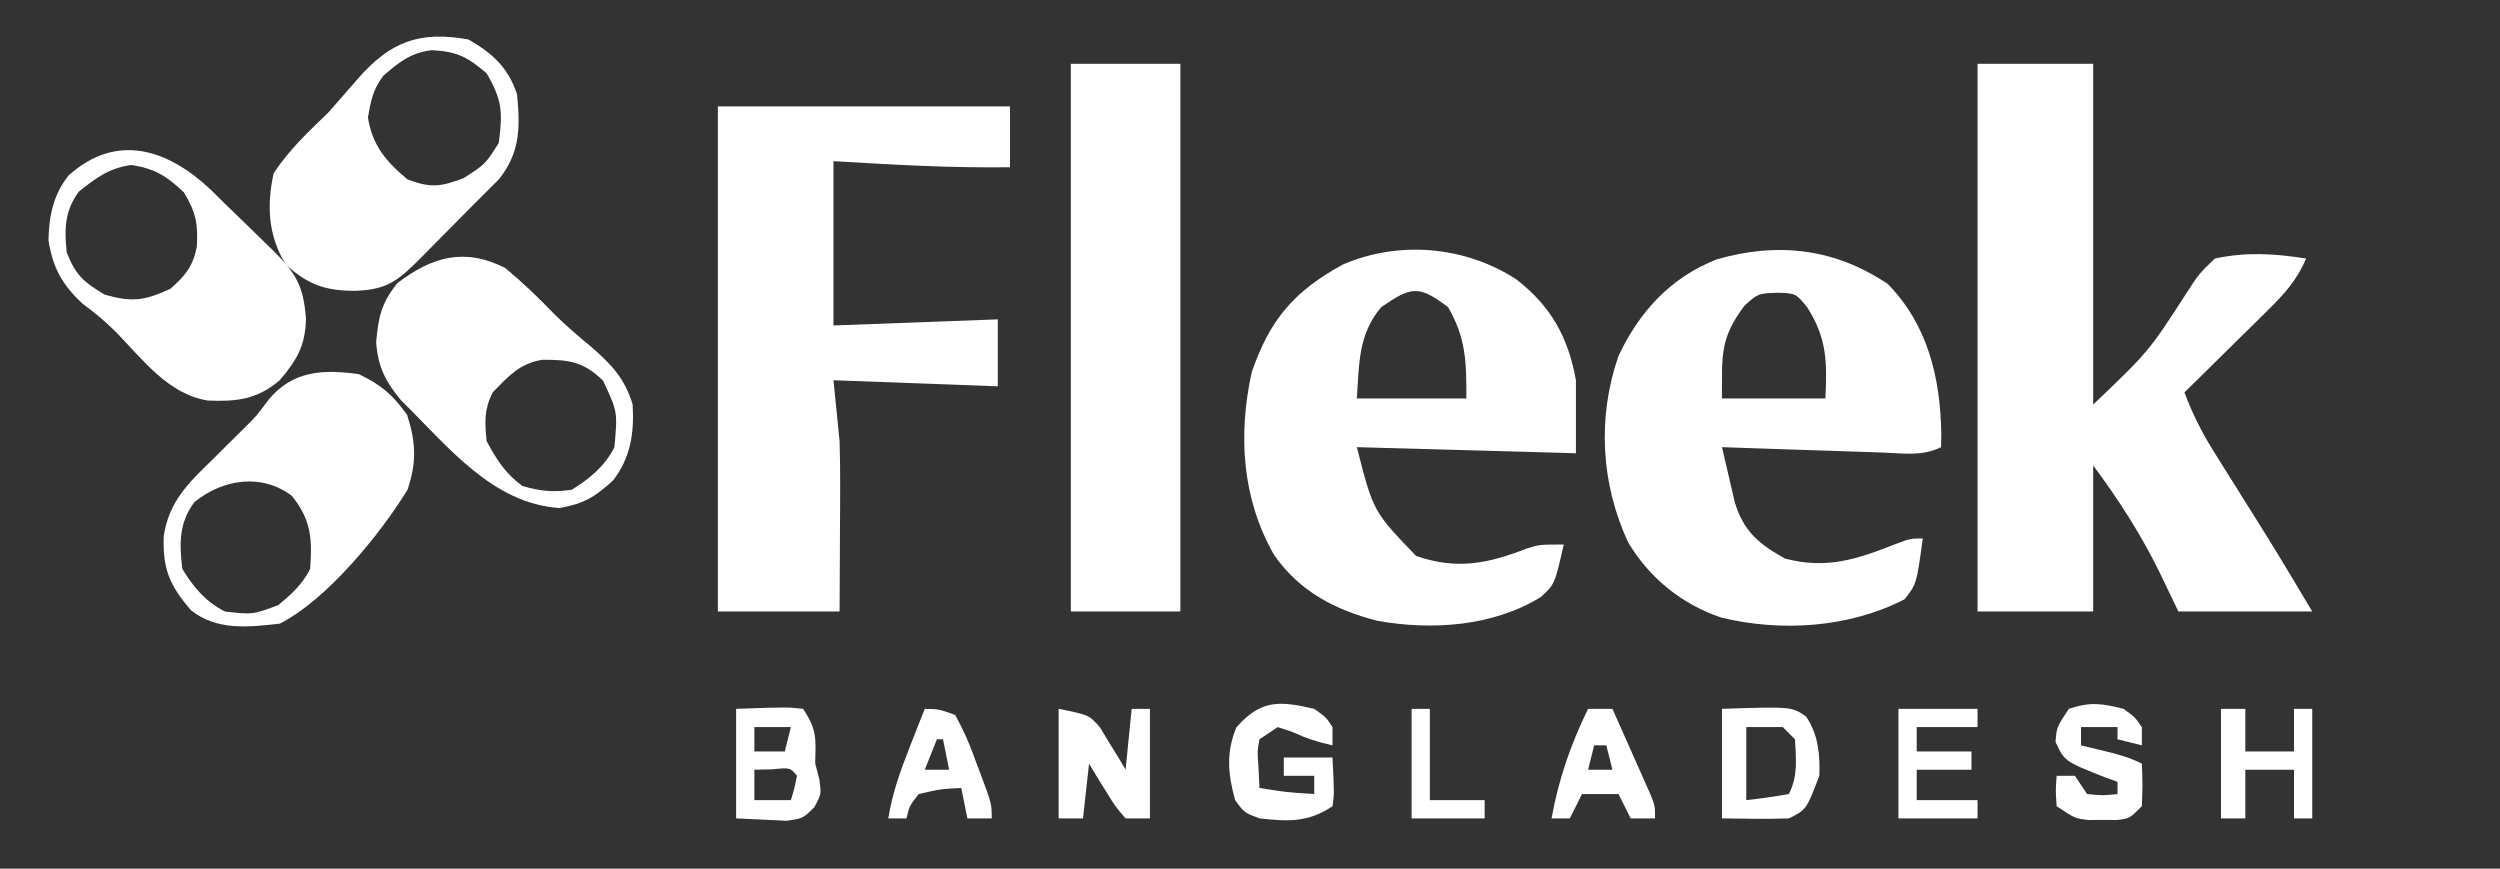
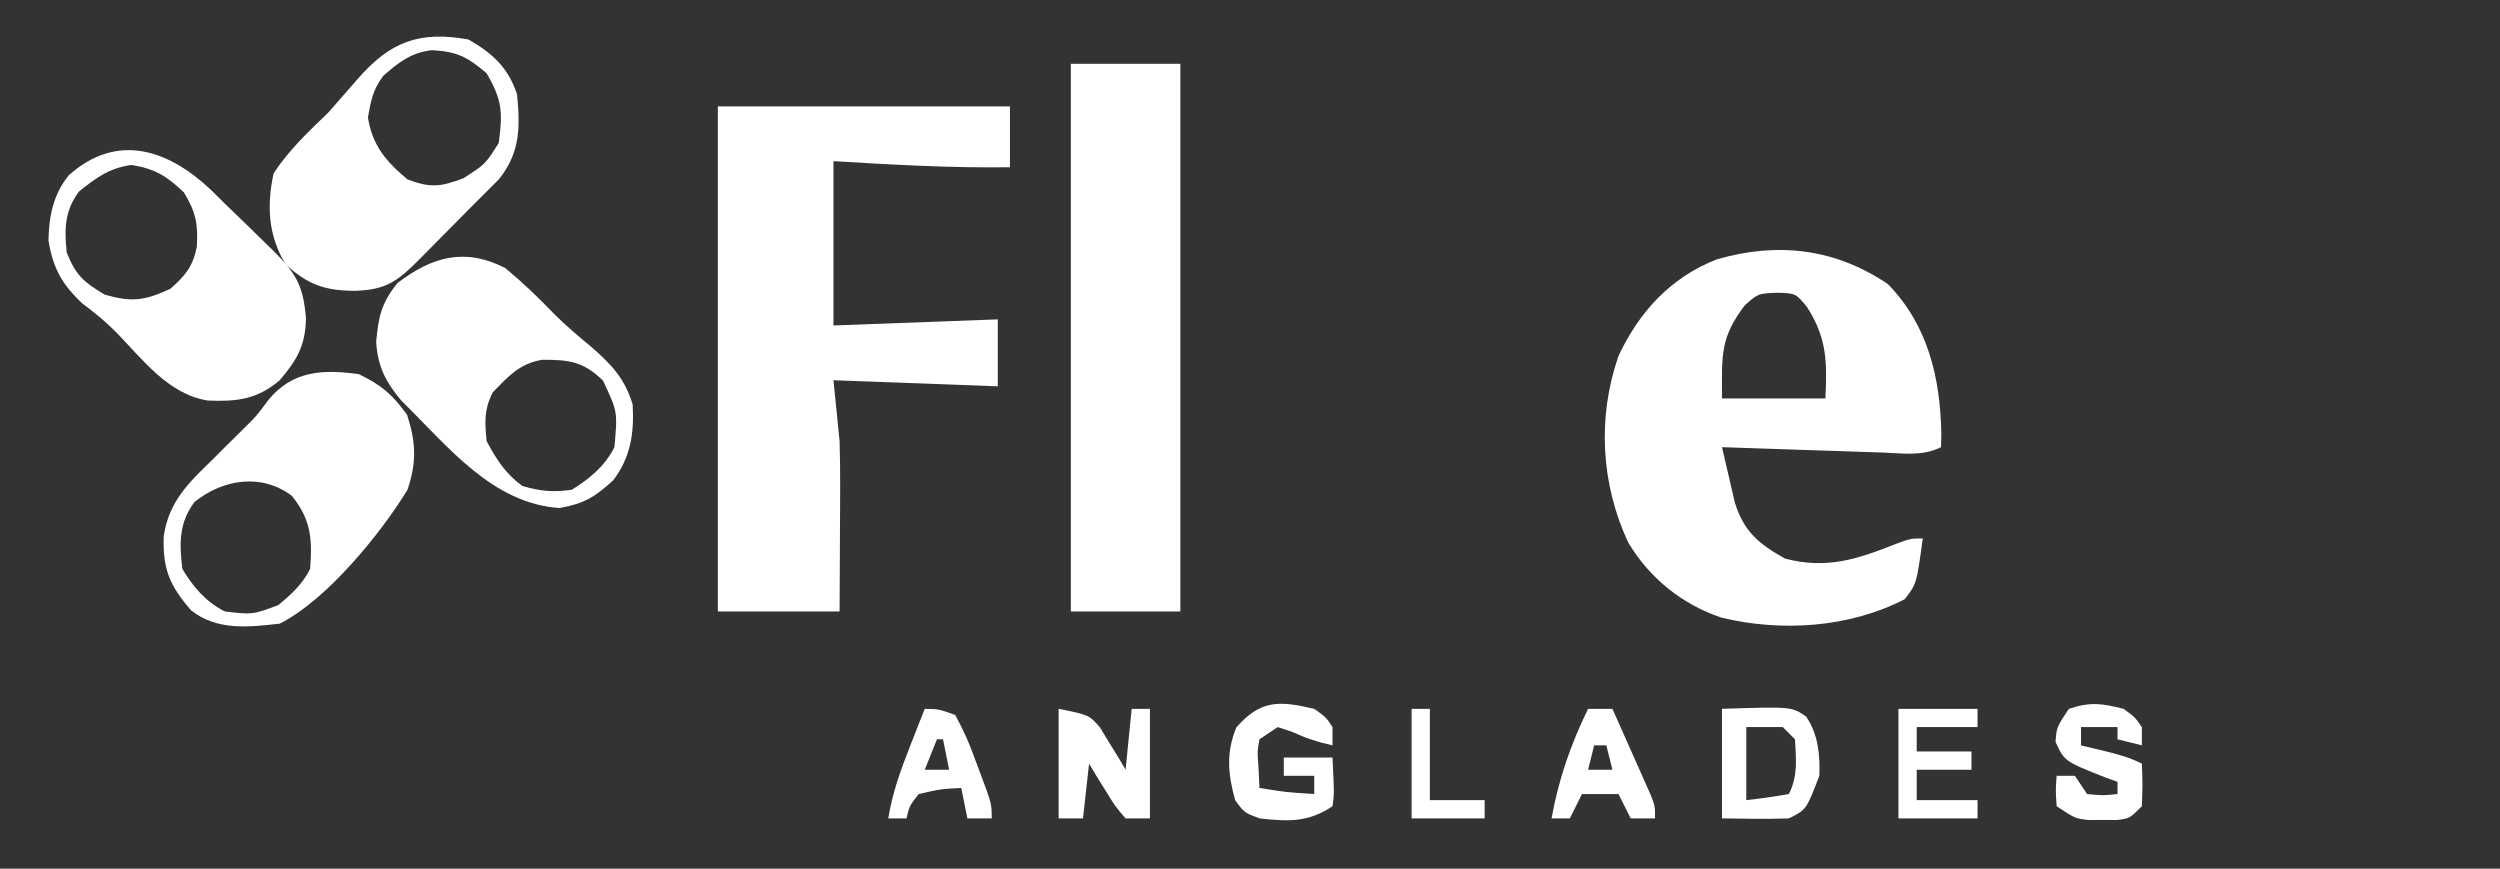
<svg xmlns="http://www.w3.org/2000/svg" width="118" height="41" viewBox="0 0 118 41" fill="none">
  <rect x="0" y="0" width="118" height="41" fill="#333333" stroke="none" />
-   <path d="M93.341 3.011C95.141 3.011 96.942 3.011 98.798 3.011C98.798 8.319 98.798 13.627 98.798 19.096C101.425 16.586 101.425 16.586 103.178 13.872C103.792 12.922 103.792 12.922 104.543 12.202C106.047 11.885 107.326 11.967 108.851 12.202C108.424 13.198 107.858 13.836 107.09 14.594C106.858 14.824 106.627 15.053 106.388 15.29C106.147 15.527 105.905 15.764 105.656 16.008C105.412 16.249 105.168 16.491 104.916 16.739C104.314 17.335 103.711 17.929 103.106 18.521C103.482 19.526 103.923 20.408 104.493 21.316C104.731 21.698 104.731 21.698 104.975 22.088C105.14 22.35 105.306 22.613 105.476 22.884C105.801 23.402 106.126 23.921 106.45 24.44C106.609 24.694 106.768 24.948 106.932 25.21C107.681 26.419 108.41 27.64 109.138 28.862C107.053 28.862 104.968 28.862 102.819 28.862C102.384 27.955 102.384 27.955 101.94 27.031C101.048 25.213 100.007 23.597 98.798 21.968C98.798 24.243 98.798 26.518 98.798 28.862C96.997 28.862 95.196 28.862 93.341 28.862C93.341 20.331 93.341 11.8 93.341 3.011Z" fill="white" />
  <path d="M33.883 5.021C38.433 5.021 42.983 5.021 47.67 5.021C47.67 5.969 47.67 6.917 47.67 7.894C44.88 7.933 42.124 7.774 39.34 7.606C39.34 10.166 39.34 12.725 39.34 15.362C41.9 15.267 44.459 15.172 47.096 15.074C47.096 16.117 47.096 17.16 47.096 18.234C44.536 18.139 41.977 18.044 39.34 17.947C39.435 18.895 39.53 19.843 39.628 20.819C39.648 21.499 39.659 22.179 39.656 22.859C39.655 23.212 39.654 23.566 39.653 23.93C39.651 24.29 39.648 24.649 39.646 25.02C39.644 25.39 39.643 25.761 39.642 26.143C39.638 27.049 39.633 27.956 39.628 28.862C37.732 28.862 35.836 28.862 33.883 28.862C33.883 20.994 33.883 13.127 33.883 5.021Z" fill="white" />
  <path d="M89.104 13.405C90.993 15.337 91.586 17.819 91.63 20.484C91.626 20.689 91.622 20.895 91.617 21.106C90.733 21.549 89.817 21.395 88.85 21.359C88.634 21.352 88.418 21.345 88.196 21.338C87.505 21.316 86.814 21.292 86.124 21.268C85.656 21.253 85.188 21.238 84.72 21.223C83.572 21.185 82.424 21.146 81.277 21.106C81.403 21.663 81.533 22.218 81.665 22.774C81.737 23.083 81.809 23.393 81.883 23.712C82.3 25.085 83.035 25.691 84.257 26.366C86.223 26.881 87.674 26.393 89.504 25.666C90.181 25.415 90.181 25.415 90.755 25.415C90.461 27.572 90.461 27.572 89.894 28.287C87.28 29.633 84.073 29.837 81.241 29.149C79.371 28.512 77.87 27.297 76.849 25.602C75.563 22.832 75.386 19.701 76.394 16.798C77.376 14.706 78.868 13.084 81.043 12.238C83.941 11.407 86.627 11.738 89.104 13.405ZM82.354 14.41C81.183 15.957 81.277 16.74 81.277 18.808C82.888 18.808 84.499 18.808 86.16 18.808C86.237 17.094 86.245 15.993 85.298 14.5C84.76 13.845 84.76 13.845 83.898 13.818C82.987 13.851 82.987 13.851 82.354 14.41Z" fill="white" />
-   <path d="M71.548 13.17C73.194 14.434 74.02 15.907 74.383 17.947C74.383 19.084 74.383 20.222 74.383 21.394C70.971 21.299 67.558 21.204 64.043 21.106C64.819 24.146 64.819 24.146 66.843 26.241C68.766 26.906 70.225 26.605 72.063 25.891C72.66 25.702 72.66 25.702 73.808 25.702C73.385 27.574 73.385 27.574 72.728 28.18C70.458 29.574 67.58 29.759 65.01 29.302C63.02 28.79 61.339 27.917 60.145 26.205C58.623 23.561 58.43 20.544 59.079 17.578C59.925 15.099 61.083 13.738 63.387 12.484C66.05 11.339 69.143 11.622 71.548 13.17ZM65.192 14.5C64.105 15.78 64.15 17.194 64.043 18.808C65.749 18.808 67.455 18.808 69.213 18.808C69.213 17.066 69.198 15.975 68.351 14.5C66.96 13.44 66.599 13.528 65.192 14.5Z" fill="white" />
  <path d="M50.543 3.011C52.249 3.011 53.955 3.011 55.713 3.011C55.713 11.541 55.713 20.072 55.713 28.862C54.007 28.862 52.3 28.862 50.543 28.862C50.543 20.331 50.543 11.8 50.543 3.011Z" fill="white" />
  <path d="M23.848 12.651C24.675 13.337 25.422 14.054 26.166 14.828C26.725 15.385 27.315 15.882 27.923 16.385C28.867 17.212 29.492 17.863 29.862 19.096C29.937 20.444 29.772 21.575 28.946 22.668C28.073 23.464 27.572 23.77 26.415 23.979C23.224 23.771 21.12 21.041 18.946 18.912C18.201 18.032 17.831 17.297 17.754 16.143C17.871 14.94 17.982 14.344 18.749 13.369C20.384 12.114 21.934 11.674 23.848 12.651ZM23.255 18.521C22.844 19.345 22.88 19.904 22.968 20.819C23.442 21.699 23.846 22.344 24.656 22.938C25.512 23.189 26.099 23.242 26.989 23.117C27.829 22.593 28.55 22.006 29 21.106C29.153 19.436 29.153 19.436 28.462 17.965C27.539 17.07 26.872 16.973 25.584 16.982C24.515 17.164 24.001 17.757 23.255 18.521Z" fill="white" />
  <path d="M9.958 8.964C10.176 9.18 10.393 9.395 10.617 9.617C10.917 9.907 11.218 10.196 11.518 10.486C11.834 10.794 12.15 11.103 12.466 11.412C12.619 11.561 12.772 11.711 12.93 11.864C13.991 12.924 14.317 13.51 14.441 15.021C14.422 16.28 14.031 16.983 13.202 17.947C12.141 18.856 11.164 18.963 9.81 18.905C7.963 18.622 6.735 16.974 5.498 15.696C4.985 15.186 4.484 14.764 3.903 14.338C2.932 13.437 2.496 12.649 2.287 11.34C2.316 10.187 2.508 9.201 3.236 8.283C5.52 6.23 7.946 7.06 9.958 8.964ZM3.723 9.043C3.048 9.963 3.035 10.794 3.149 11.915C3.574 12.991 3.942 13.31 4.944 13.908C6.24 14.275 6.812 14.191 8.032 13.638C8.741 13.02 9.107 12.58 9.29 11.648C9.353 10.569 9.25 10.018 8.678 9.078C7.856 8.302 7.315 7.962 6.201 7.786C5.145 7.937 4.549 8.382 3.723 9.043Z" fill="white" />
  <path d="M22.106 1.862C23.249 2.513 23.986 3.193 24.404 4.447C24.556 6.005 24.559 7.206 23.543 8.468C23.066 8.949 22.587 9.428 22.106 9.904C21.815 10.199 21.523 10.493 21.232 10.788C20.931 11.092 20.63 11.396 20.329 11.699C20.176 11.855 20.023 12.011 19.865 12.171C18.777 13.266 18.256 13.684 16.721 13.728C15.329 13.714 14.548 13.442 13.489 12.489C12.657 11.128 12.582 9.722 12.915 8.181C13.638 7.077 14.554 6.222 15.5 5.308C15.964 4.785 16.425 4.258 16.882 3.729C18.406 1.975 19.785 1.445 22.106 1.862ZM18.085 3.585C17.596 4.252 17.512 4.726 17.367 5.542C17.574 6.863 18.218 7.621 19.234 8.468C20.331 8.88 20.776 8.823 21.873 8.414C22.906 7.752 22.906 7.752 23.543 6.745C23.73 5.292 23.71 4.734 22.968 3.459C22.047 2.673 21.564 2.433 20.382 2.368C19.394 2.486 18.817 2.941 18.085 3.585Z" fill="white" />
  <path d="M16.936 17.66C18.002 18.172 18.527 18.625 19.216 19.581C19.632 20.878 19.673 21.819 19.234 23.117C17.969 25.19 15.412 28.331 13.202 29.436C11.725 29.605 10.239 29.773 9.019 28.808C8.005 27.637 7.679 26.864 7.727 25.325C7.957 23.688 8.891 22.796 10.043 21.681C10.221 21.503 10.399 21.325 10.582 21.141C10.921 20.802 11.262 20.465 11.604 20.13C12.107 19.633 12.107 19.633 12.681 18.862C13.822 17.486 15.252 17.426 16.936 17.66ZM9.181 23.692C8.442 24.677 8.462 25.656 8.606 26.851C9.119 27.705 9.713 28.41 10.617 28.862C11.927 29.014 11.927 29.014 13.133 28.561C13.758 28.047 14.273 27.581 14.638 26.851C14.746 25.423 14.684 24.538 13.777 23.404C12.334 22.323 10.525 22.616 9.181 23.692Z" fill="white" />
  <path d="M49.968 33.457C51.404 33.745 51.404 33.745 51.922 34.338C52.065 34.575 52.208 34.811 52.356 35.055C52.503 35.292 52.65 35.53 52.801 35.774C52.909 35.958 53.017 36.141 53.128 36.33C53.222 35.382 53.317 34.434 53.415 33.457C53.699 33.457 53.984 33.457 54.277 33.457C54.277 35.164 54.277 36.87 54.277 38.628C53.898 38.628 53.518 38.628 53.128 38.628C52.639 38.062 52.639 38.062 52.194 37.335C52.045 37.095 51.895 36.855 51.741 36.608C51.574 36.328 51.574 36.328 51.404 36.042C51.309 36.896 51.215 37.749 51.117 38.628C50.738 38.628 50.359 38.628 49.968 38.628C49.968 36.921 49.968 35.215 49.968 33.457Z" fill="white" />
  <path d="M62.032 33.458C62.588 33.852 62.588 33.852 62.894 34.319C62.894 34.603 62.894 34.888 62.894 35.181C62.213 35.03 61.645 34.847 61.009 34.553C60.778 34.475 60.547 34.398 60.309 34.319C60.024 34.509 59.74 34.698 59.447 34.894C59.343 35.462 59.343 35.462 59.393 36.078C59.411 36.446 59.428 36.813 59.447 37.191C60.734 37.399 60.734 37.399 62.032 37.479C62.032 37.194 62.032 36.91 62.032 36.617C61.558 36.617 61.084 36.617 60.596 36.617C60.596 36.333 60.596 36.048 60.596 35.755C61.354 35.755 62.112 35.755 62.894 35.755C62.978 37.494 62.978 37.494 62.894 38.053C61.729 38.83 60.812 38.776 59.447 38.628C58.729 38.358 58.729 38.358 58.298 37.766C57.957 36.529 57.867 35.537 58.352 34.337C59.496 33.035 60.36 33.062 62.032 33.458Z" fill="white" />
  <path d="M81.277 33.457C84.571 33.351 84.571 33.351 85.25 33.823C85.826 34.675 85.908 35.614 85.872 36.617C85.262 38.215 85.262 38.215 84.436 38.628C83.382 38.667 82.332 38.64 81.277 38.628C81.277 36.921 81.277 35.215 81.277 33.457ZM82.425 34.319C82.425 35.457 82.425 36.594 82.425 37.766C83.099 37.693 83.769 37.596 84.436 37.479C84.869 36.613 84.775 35.846 84.723 34.894C84.534 34.704 84.344 34.514 84.149 34.319C83.58 34.319 83.011 34.319 82.425 34.319Z" fill="white" />
-   <path d="M34.745 33.457C37.157 33.373 37.157 33.373 37.904 33.457C38.577 34.466 38.502 34.861 38.479 36.042C38.576 36.416 38.576 36.416 38.676 36.797C38.766 37.479 38.766 37.479 38.443 38.091C37.904 38.628 37.904 38.628 37.129 38.74C36.334 38.702 35.539 38.665 34.745 38.628C34.745 36.921 34.745 35.215 34.745 33.457ZM35.606 34.319C35.606 34.698 35.606 35.077 35.606 35.468C36.08 35.468 36.554 35.468 37.042 35.468C37.137 35.089 37.232 34.71 37.33 34.319C36.761 34.319 36.192 34.319 35.606 34.319ZM35.606 36.33C35.606 36.804 35.606 37.278 35.606 37.766C36.175 37.766 36.744 37.766 37.33 37.766C37.499 37.207 37.499 37.207 37.617 36.617C37.294 36.227 37.294 36.227 36.45 36.312C36.172 36.318 35.893 36.324 35.606 36.33Z" fill="white" />
  <path d="M100.234 33.458C100.773 33.852 100.773 33.852 101.096 34.319C101.096 34.603 101.096 34.888 101.096 35.181C100.717 35.086 100.337 34.991 99.947 34.894C99.947 34.704 99.947 34.514 99.947 34.319C99.378 34.319 98.809 34.319 98.223 34.319C98.223 34.603 98.223 34.888 98.223 35.181C98.774 35.314 98.774 35.314 99.337 35.45C99.976 35.605 100.506 35.748 101.096 36.043C101.132 37.012 101.132 37.012 101.096 38.053C100.521 38.628 100.521 38.628 99.93 38.704C99.704 38.703 99.479 38.701 99.247 38.7C98.91 38.702 98.91 38.702 98.566 38.704C97.936 38.628 97.936 38.628 97.075 38.053C97.021 37.299 97.021 37.299 97.075 36.617C97.359 36.617 97.643 36.617 97.936 36.617C98.221 37.044 98.221 37.044 98.511 37.479C99.253 37.551 99.253 37.551 99.947 37.479C99.947 37.289 99.947 37.1 99.947 36.904C99.763 36.838 99.58 36.772 99.391 36.703C97.445 35.935 97.445 35.935 97.021 35.019C97.075 34.319 97.075 34.319 97.649 33.458C98.669 33.118 99.2 33.199 100.234 33.458Z" fill="white" />
-   <path d="M104.83 33.457C105.209 33.457 105.588 33.457 105.979 33.457C105.979 34.121 105.979 34.784 105.979 35.468C106.737 35.468 107.495 35.468 108.277 35.468C108.277 34.804 108.277 34.141 108.277 33.457C108.561 33.457 108.845 33.457 109.138 33.457C109.138 35.164 109.138 36.87 109.138 38.628C108.854 38.628 108.57 38.628 108.277 38.628C108.277 37.869 108.277 37.111 108.277 36.33C107.518 36.33 106.76 36.33 105.979 36.33C105.979 37.088 105.979 37.846 105.979 38.628C105.6 38.628 105.22 38.628 104.83 38.628C104.83 36.921 104.83 35.215 104.83 33.457Z" fill="white" />
  <path d="M89.606 33.457C90.839 33.457 92.071 33.457 93.34 33.457C93.34 33.742 93.34 34.026 93.34 34.319C92.392 34.319 91.445 34.319 90.468 34.319C90.468 34.698 90.468 35.077 90.468 35.468C91.321 35.468 92.174 35.468 93.053 35.468C93.053 35.752 93.053 36.037 93.053 36.33C92.2 36.33 91.347 36.33 90.468 36.33C90.468 36.804 90.468 37.278 90.468 37.766C91.416 37.766 92.364 37.766 93.34 37.766C93.34 38.05 93.34 38.335 93.34 38.628C92.108 38.628 90.876 38.628 89.606 38.628C89.606 36.921 89.606 35.215 89.606 33.457Z" fill="white" />
  <path d="M74.957 33.457C75.337 33.457 75.716 33.457 76.106 33.457C76.443 34.211 76.778 34.965 77.112 35.719C77.208 35.934 77.303 36.148 77.402 36.369C77.538 36.677 77.538 36.677 77.677 36.992C77.803 37.276 77.803 37.276 77.932 37.566C78.117 38.053 78.117 38.053 78.117 38.628C77.738 38.628 77.359 38.628 76.968 38.628C76.778 38.248 76.589 37.869 76.394 37.479C75.825 37.479 75.256 37.479 74.67 37.479C74.481 37.858 74.291 38.237 74.096 38.628C73.811 38.628 73.527 38.628 73.234 38.628C73.568 36.77 74.132 35.153 74.957 33.457ZM75.245 35.181C75.15 35.56 75.055 35.939 74.957 36.33C75.337 36.33 75.716 36.33 76.106 36.33C76.012 35.951 75.917 35.571 75.819 35.181C75.629 35.181 75.44 35.181 75.245 35.181Z" fill="white" />
  <path d="M43.649 33.457C44.308 33.468 44.308 33.468 45.085 33.745C45.483 34.475 45.766 35.106 46.037 35.881C46.112 36.08 46.188 36.28 46.266 36.485C46.809 37.941 46.809 37.941 46.809 38.628C46.429 38.628 46.05 38.628 45.66 38.628C45.565 38.154 45.47 37.68 45.372 37.191C44.385 37.243 44.385 37.243 43.362 37.479C42.927 38.035 42.927 38.035 42.787 38.628C42.503 38.628 42.218 38.628 41.925 38.628C42.122 37.428 42.504 36.364 42.949 35.235C43.145 34.734 43.145 34.734 43.345 34.224C43.445 33.971 43.546 33.718 43.649 33.457ZM44.223 34.894C44.034 35.367 43.844 35.841 43.649 36.33C44.028 36.33 44.407 36.33 44.798 36.33C44.703 35.856 44.608 35.382 44.511 34.894C44.416 34.894 44.321 34.894 44.223 34.894Z" fill="white" />
  <path d="M66.628 33.457C66.912 33.457 67.196 33.457 67.489 33.457C67.489 34.879 67.489 36.301 67.489 37.766C68.343 37.766 69.196 37.766 70.075 37.766C70.075 38.05 70.075 38.335 70.075 38.628C68.937 38.628 67.8 38.628 66.628 38.628C66.628 36.921 66.628 35.215 66.628 33.457Z" fill="white" />
</svg>